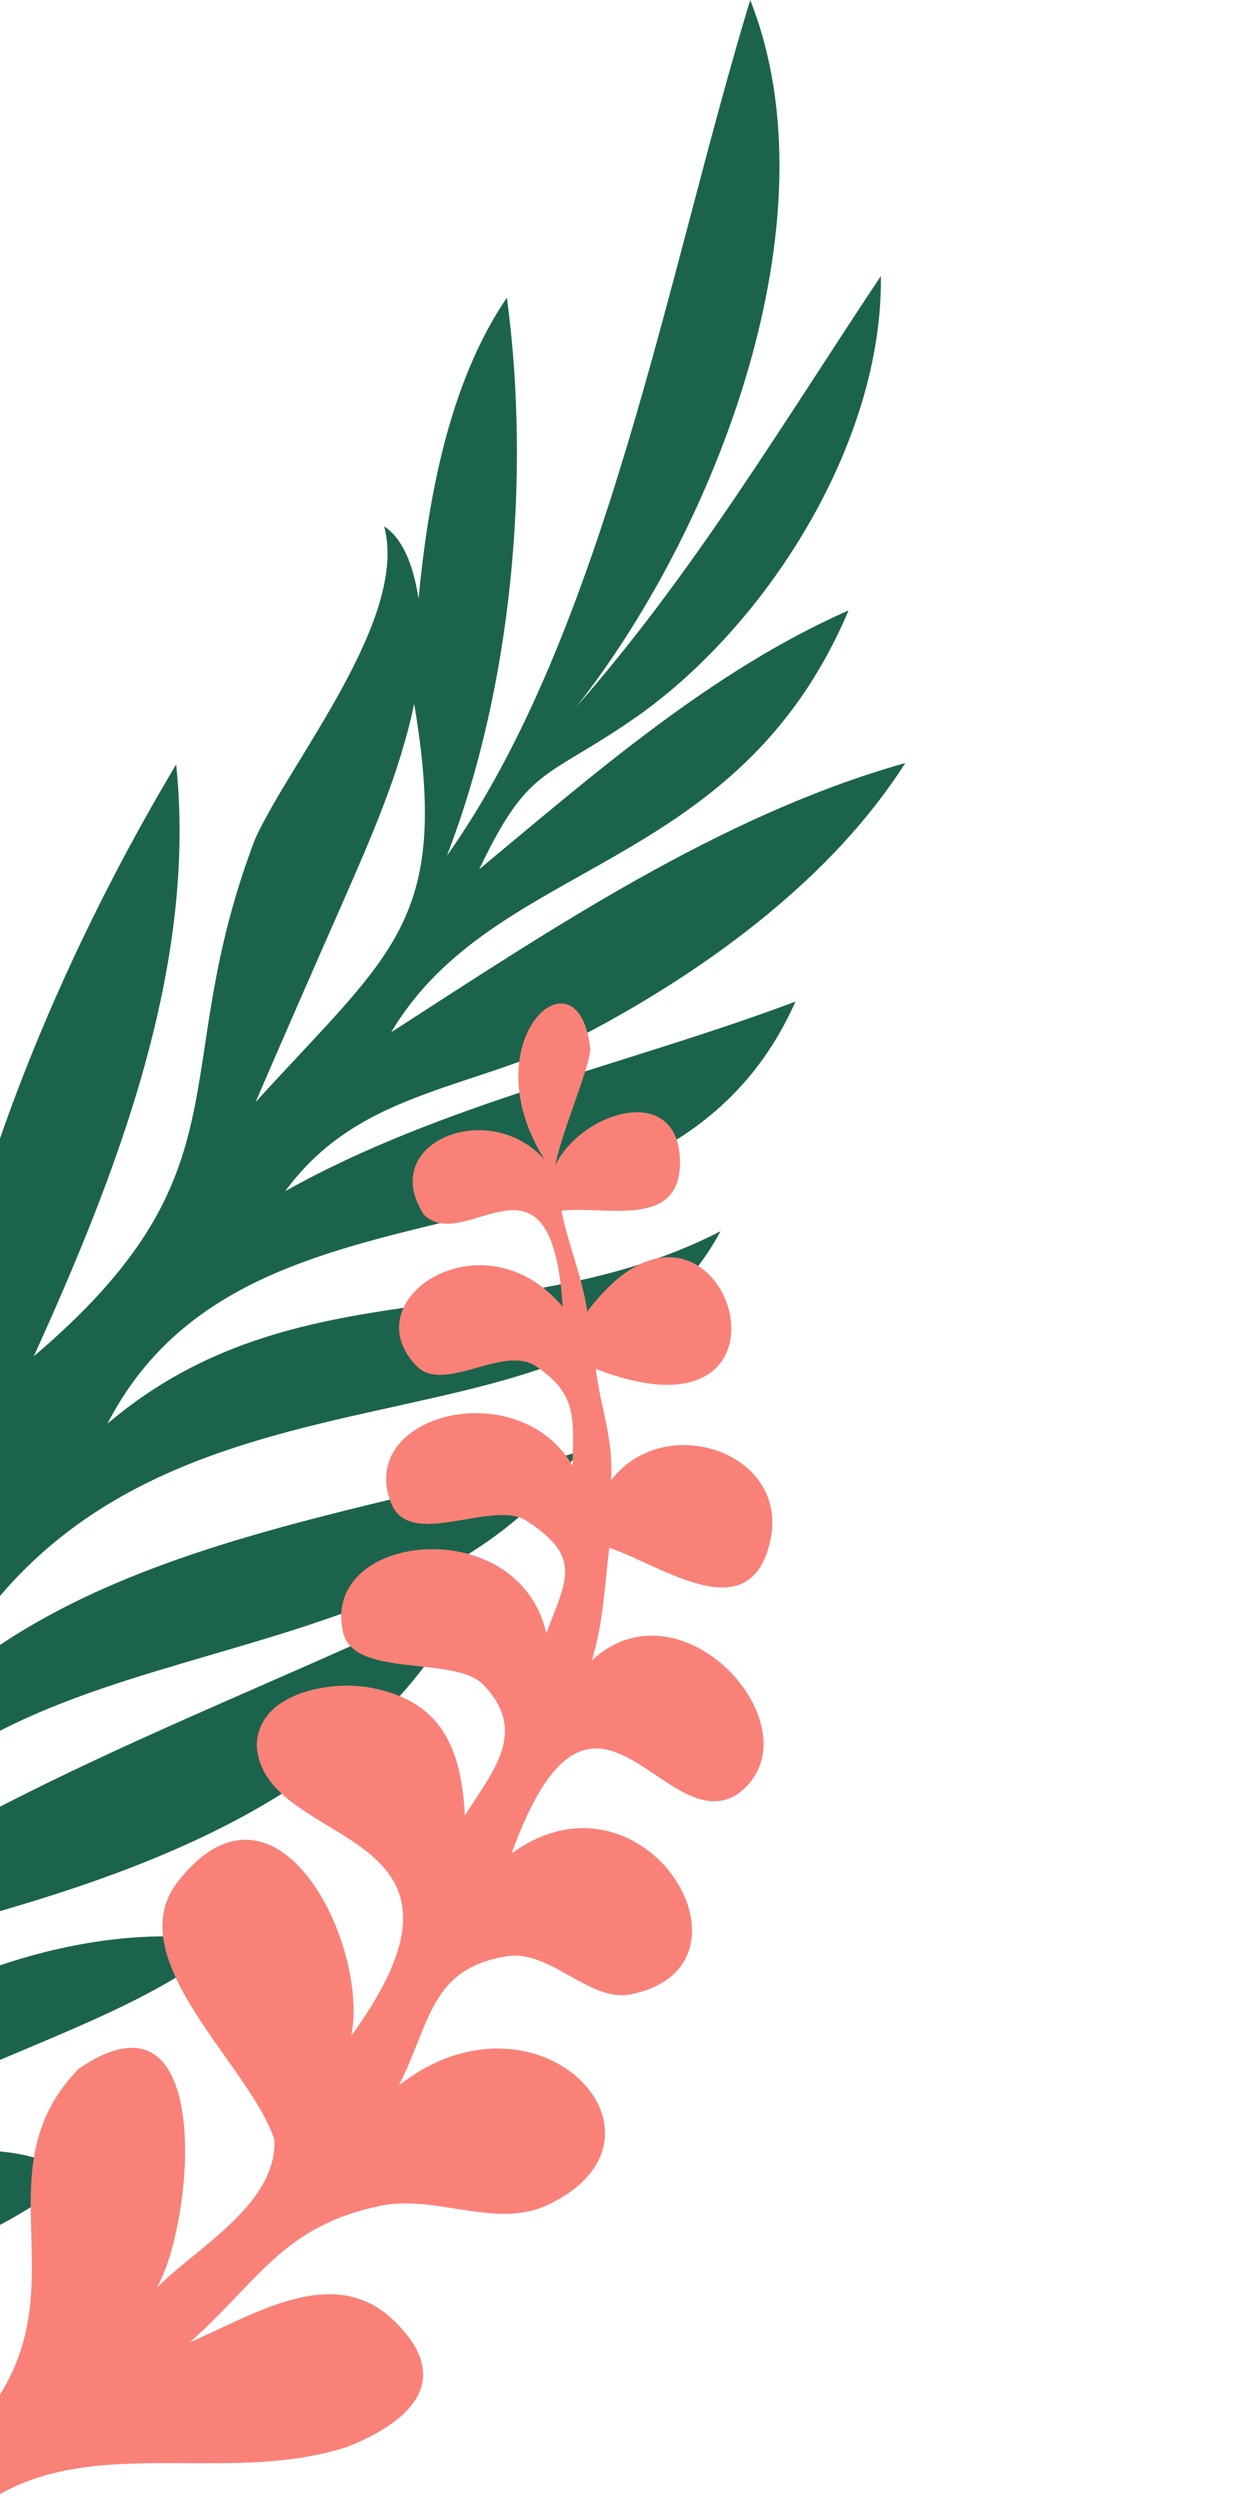
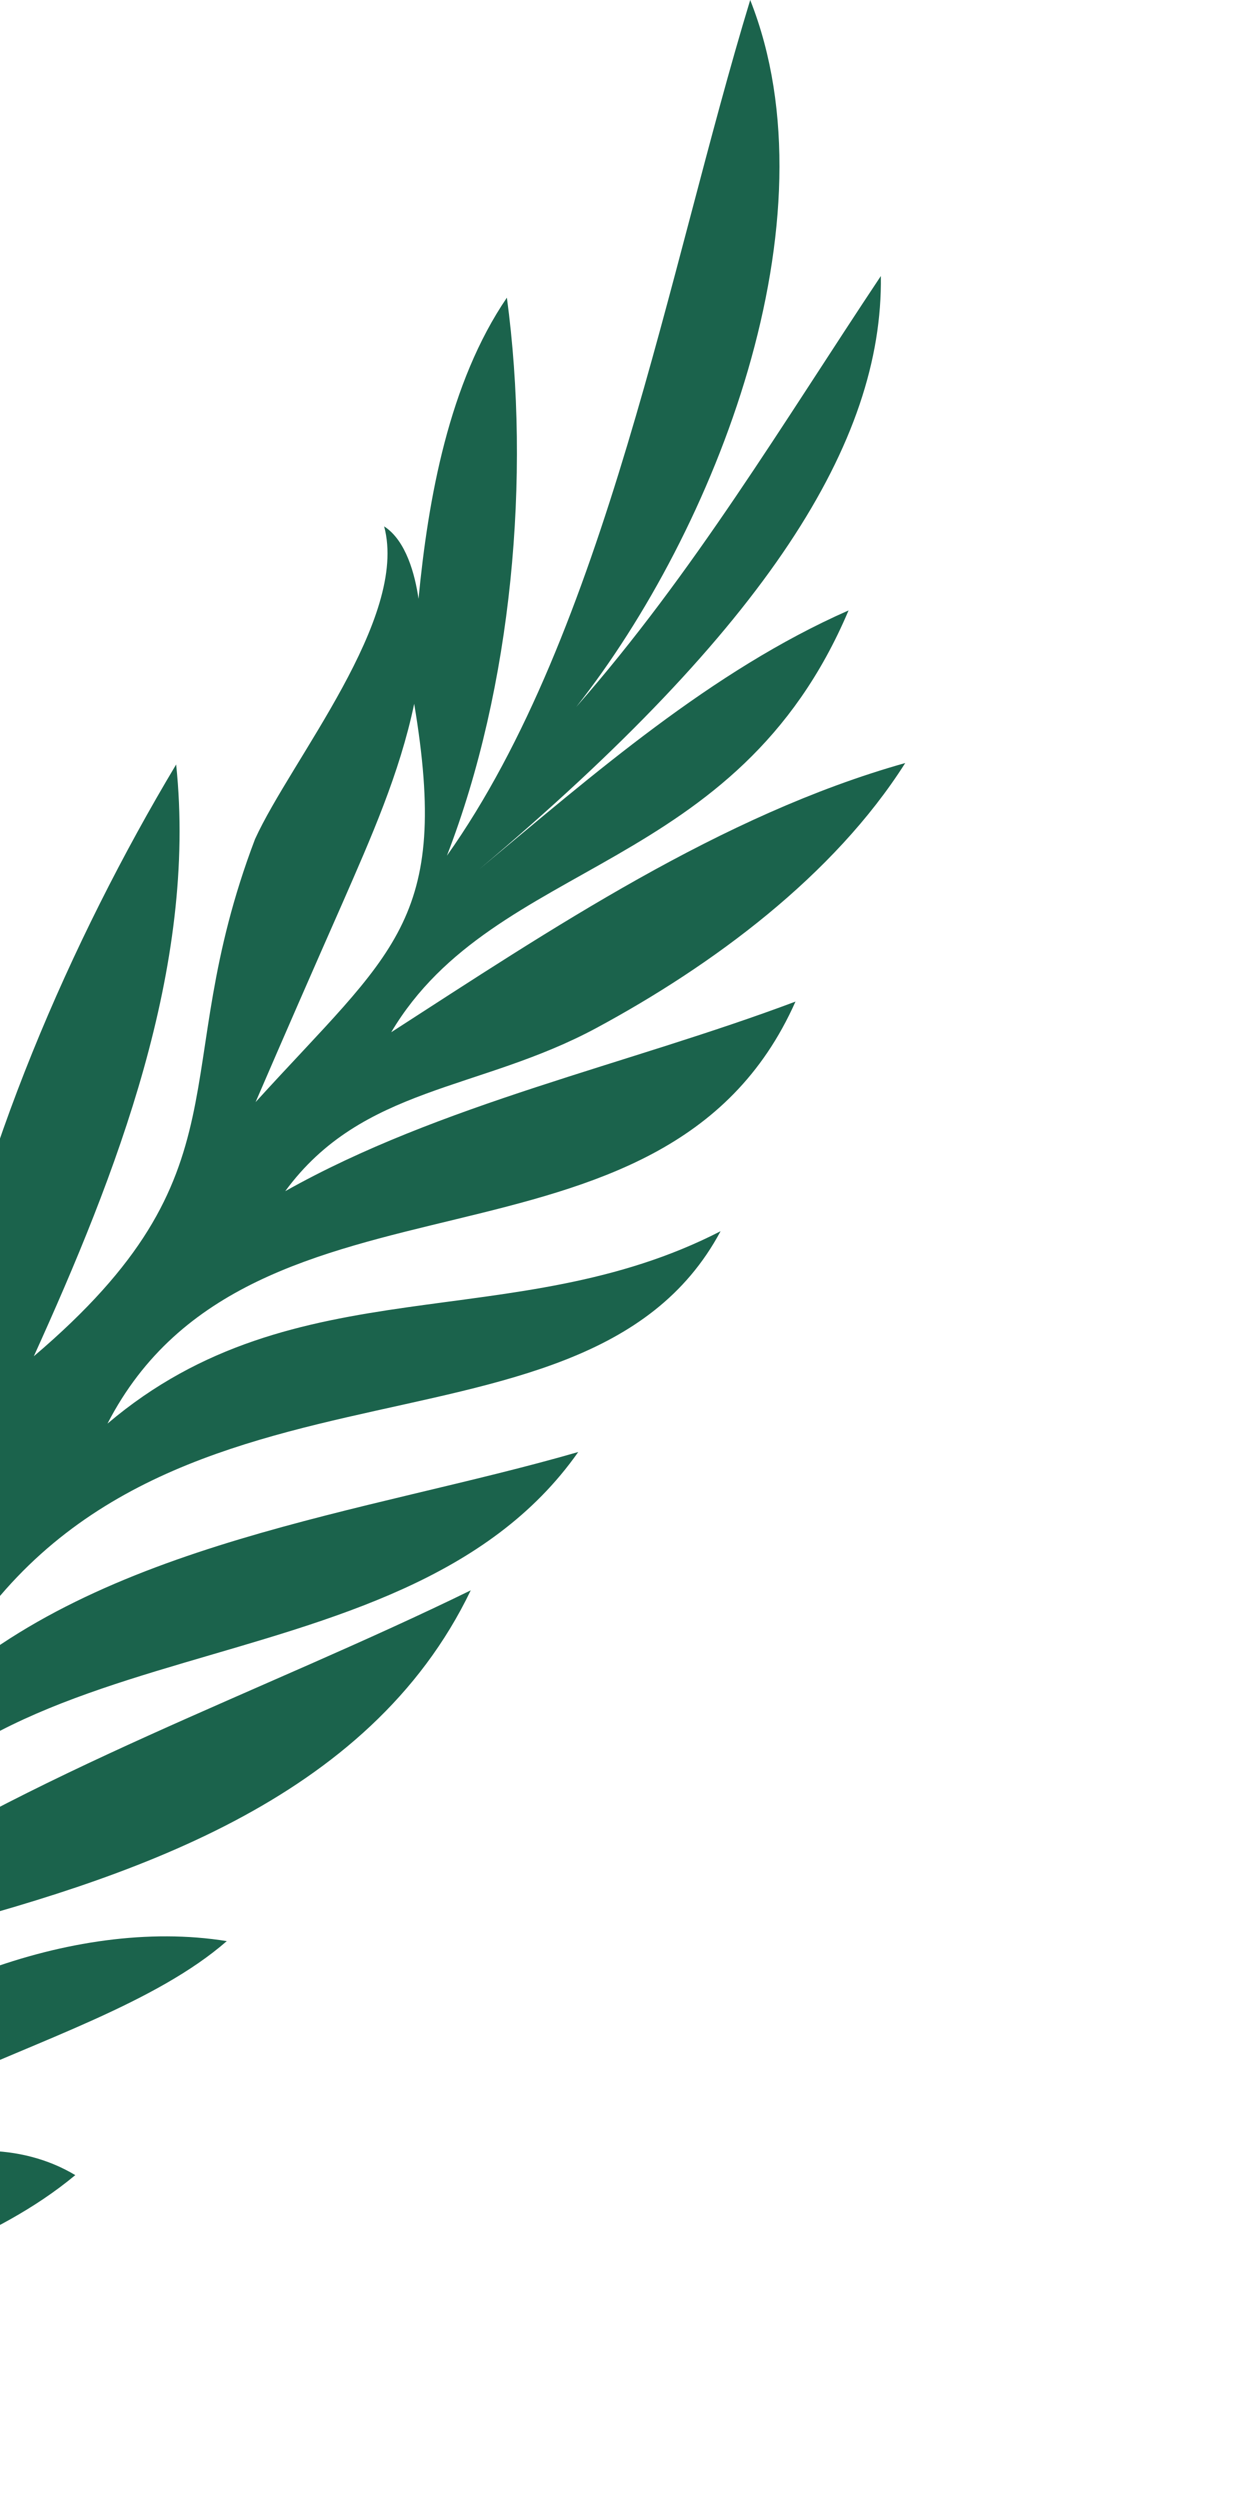
<svg xmlns="http://www.w3.org/2000/svg" width="240" height="480" viewBox="0 0 240 480" fill="none">
  <g clip-path="url(#clip0_258_110)">
-     <path d="M-40.127 512.943C-46.025 499.266 -50.451 482.245 -49.765 467.209C-48.932 449.017 -52.257 454.601 -37.348 445.396C-20.582 435.045 -1.454 430.853 14.457 417.623C-6.675 404.962 -38.489 419.889 -49.447 439.51C-46.685 401.707 16.557 396.289 43.542 372.694C13.644 367.852 -22.489 382.819 -43.526 403.431C-37.771 379.694 -36.846 378.642 -16.294 371.401C24.298 360.786 70.815 346.094 90.385 305.344C50.646 324.786 5.361 340.447 -31.23 365.164C-9.145 308.887 76.538 327.878 111.026 278.784C70.382 290.549 19.317 296.056 -12.649 325.785C24.087 251.907 111.662 286.327 138.354 236.39C98.682 256.814 56.827 242.611 20.637 273.336C48.334 219.597 127.334 249.455 152.735 192.303C120.607 204.385 84.471 211.981 54.764 228.708C69.592 208.48 91.998 209.516 114.552 197.349C136.793 185.357 160.08 168.159 173.807 146.501C138.432 156.453 105.606 178.511 75.111 198.192C95.104 164.555 141.417 168.014 162.926 117.199C136.575 128.805 113.918 148.7 92.002 166.907C101.523 147.041 104.445 149.877 121.521 138.116C147.196 120.436 169.579 84.871 169.124 52.994C150.319 81.228 133.128 110.119 110.638 135.732C137.312 101.916 160.774 42.252 144.04 0C128.311 51.649 116.281 121.314 85.806 164.297C98.335 131.89 101.937 91.456 97.322 57.15C86.183 73.5 82.202 95.756 80.356 114.973C79.688 110.337 77.97 103.774 73.754 101.064C78.499 118.735 55.91 145.868 48.968 161.103C31.623 206.743 48.455 224.705 6.494 260.403C22.281 225.594 37.9 185.774 33.821 146.778C13.53 180.672 -4.462 222.254 -11.296 261.044C-15.775 286.477 -21.854 299.042 -33.499 321.709C-28.566 277.475 -7.634 236.089 -0.076 192.257C-29.137 221.247 -52.535 274.294 -47.367 315.741C-45.287 332.453 -43.28 335.424 -46.556 350.285C-48.374 358.536 -52.431 366.592 -54.9 374.762C-54.561 334.969 -46.393 283.152 -72.107 249.073C-73.886 287.123 -79.704 328.258 -70.809 365.446C-65.668 386.94 -60.798 396.036 -62.978 417.637C-83.198 387.432 -84.559 351.428 -92.895 317.27C-109.362 340.684 -107.082 379.117 -91.304 402.113C-67.279 426.196 -63.393 413.094 -62.811 453.783C-68.978 437.638 -81.737 424.39 -98.385 418.779C-106.66 444.688 -80.833 447.704 -68.124 458.258C-53.779 470.169 -53.477 507.048 -33.993 525.16C-36.058 521.086 -38.093 517.015 -40.127 512.943ZM65.744 173.41C71.196 160.932 76.732 148.505 79.525 135.128C86.538 177.062 75.388 182.631 49.072 211.606C54.57 198.853 60.137 186.125 65.744 173.41Z" fill="#1B634C" />
-     <path d="M105.087 423.377C95.173 428.023 83.66 421.296 73.048 423.511C54.15 427.461 49.714 438.005 36.432 449.72C48.721 444.49 64.021 434.351 75.621 445.544C87.218 456.744 79.17 464.807 66.763 469.767C40.045 478.561 8.906 463.348 -11.265 488.623C-2.146 484.312 29.043 479.588 13.306 501.381C2.191 516.767 -17.912 508.138 -38.82 516.536C-74.969 531.056 -126.155 594.913 -161.936 620.718C-137.721 574.797 -67.972 541.146 -47.52 498.798C-36.922 476.843 -43.75 456.863 -26.328 448.015C-1.989 435.651 -13.758 470.524 -18.721 477.395C25.521 448.941 -8 420.93 15.111 397.203C41.496 379.153 37.288 426.988 30.086 439.263C37.716 431.568 53.168 423.222 52.687 410.888C48.426 396.959 22.562 376.109 34.144 361.287C53.021 337.136 70.925 373.287 67.455 390.852C97.311 349.777 50.51 355.385 49.299 335.18C49.444 325.083 63.295 322.567 71.122 324.03C84.946 326.614 88.529 335.778 89.271 348.577C94.632 339.985 101.485 332.524 92.809 323.469C87.399 317.823 68.028 322.272 65.909 313.533C61.227 294.187 99.529 290.049 104.9 313.578C108.79 303.186 111.884 298.976 101.044 291.966C94.592 287.801 78.738 297.631 75.126 288.674C68.202 271.51 99.561 263.596 109.916 281.412C110.108 272.55 110.935 267.615 102.846 262.287C96.523 258.126 85.223 267.741 79.909 262.211C67.535 249.315 93.01 232.833 108.036 250.917C105.949 217.41 89.402 241.143 81.399 233.226C72.352 219.369 93.913 210.707 104.555 222.638C90.088 199.679 111.194 181.022 113.33 201.422C113.294 204.802 107.725 217.7 106.618 223.681C111.945 213.06 130.819 207.624 130.551 223.549C130.344 236.087 115.747 231.394 107.828 232.477C109.057 239.1 111.785 244.911 112.754 251.841C138.377 217.57 158.685 280.03 114.384 262.827C115.338 270.45 117.827 276.234 117.325 284.208C127.585 270.787 151.558 278.818 147.921 295.688C144.151 313.193 127.341 300.712 116.986 297.167C116.065 304.616 115.877 311.4 113.631 318.818C131.284 302.358 157.826 332.815 141.496 344.554C127.279 353.335 113.801 312.907 98.22 355.862C123.812 337.285 148.048 377.561 121.049 382.925C113.205 384.477 105.663 374.328 97.405 375.592C82.573 377.868 82.627 388.517 76.605 400.373C103.47 379.442 132.577 410.479 105.087 423.377Z" fill="#F98178" />
+     <path d="M-40.127 512.943C-46.025 499.266 -50.451 482.245 -49.765 467.209C-48.932 449.017 -52.257 454.601 -37.348 445.396C-20.582 435.045 -1.454 430.853 14.457 417.623C-6.675 404.962 -38.489 419.889 -49.447 439.51C-46.685 401.707 16.557 396.289 43.542 372.694C13.644 367.852 -22.489 382.819 -43.526 403.431C-37.771 379.694 -36.846 378.642 -16.294 371.401C24.298 360.786 70.815 346.094 90.385 305.344C50.646 324.786 5.361 340.447 -31.23 365.164C-9.145 308.887 76.538 327.878 111.026 278.784C70.382 290.549 19.317 296.056 -12.649 325.785C24.087 251.907 111.662 286.327 138.354 236.39C98.682 256.814 56.827 242.611 20.637 273.336C48.334 219.597 127.334 249.455 152.735 192.303C120.607 204.385 84.471 211.981 54.764 228.708C69.592 208.48 91.998 209.516 114.552 197.349C136.793 185.357 160.08 168.159 173.807 146.501C138.432 156.453 105.606 178.511 75.111 198.192C95.104 164.555 141.417 168.014 162.926 117.199C136.575 128.805 113.918 148.7 92.002 166.907C147.196 120.436 169.579 84.871 169.124 52.994C150.319 81.228 133.128 110.119 110.638 135.732C137.312 101.916 160.774 42.252 144.04 0C128.311 51.649 116.281 121.314 85.806 164.297C98.335 131.89 101.937 91.456 97.322 57.15C86.183 73.5 82.202 95.756 80.356 114.973C79.688 110.337 77.97 103.774 73.754 101.064C78.499 118.735 55.91 145.868 48.968 161.103C31.623 206.743 48.455 224.705 6.494 260.403C22.281 225.594 37.9 185.774 33.821 146.778C13.53 180.672 -4.462 222.254 -11.296 261.044C-15.775 286.477 -21.854 299.042 -33.499 321.709C-28.566 277.475 -7.634 236.089 -0.076 192.257C-29.137 221.247 -52.535 274.294 -47.367 315.741C-45.287 332.453 -43.28 335.424 -46.556 350.285C-48.374 358.536 -52.431 366.592 -54.9 374.762C-54.561 334.969 -46.393 283.152 -72.107 249.073C-73.886 287.123 -79.704 328.258 -70.809 365.446C-65.668 386.94 -60.798 396.036 -62.978 417.637C-83.198 387.432 -84.559 351.428 -92.895 317.27C-109.362 340.684 -107.082 379.117 -91.304 402.113C-67.279 426.196 -63.393 413.094 -62.811 453.783C-68.978 437.638 -81.737 424.39 -98.385 418.779C-106.66 444.688 -80.833 447.704 -68.124 458.258C-53.779 470.169 -53.477 507.048 -33.993 525.16C-36.058 521.086 -38.093 517.015 -40.127 512.943ZM65.744 173.41C71.196 160.932 76.732 148.505 79.525 135.128C86.538 177.062 75.388 182.631 49.072 211.606C54.57 198.853 60.137 186.125 65.744 173.41Z" fill="#1B634C" />
  </g>
  <defs>
    <clipPath id="clip0_258_110">
      <rect width="240" height="480" fill="white" />
    </clipPath>
  </defs>
</svg>